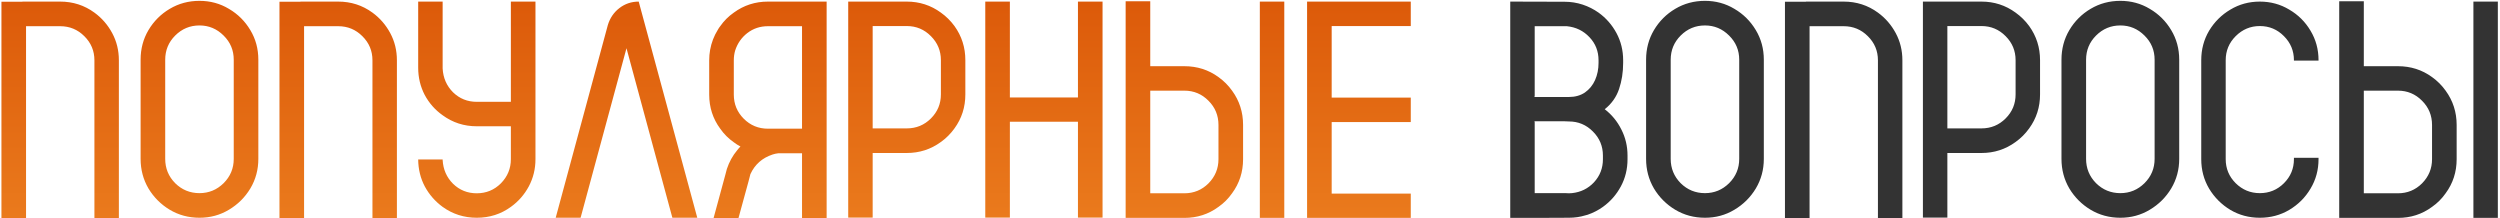
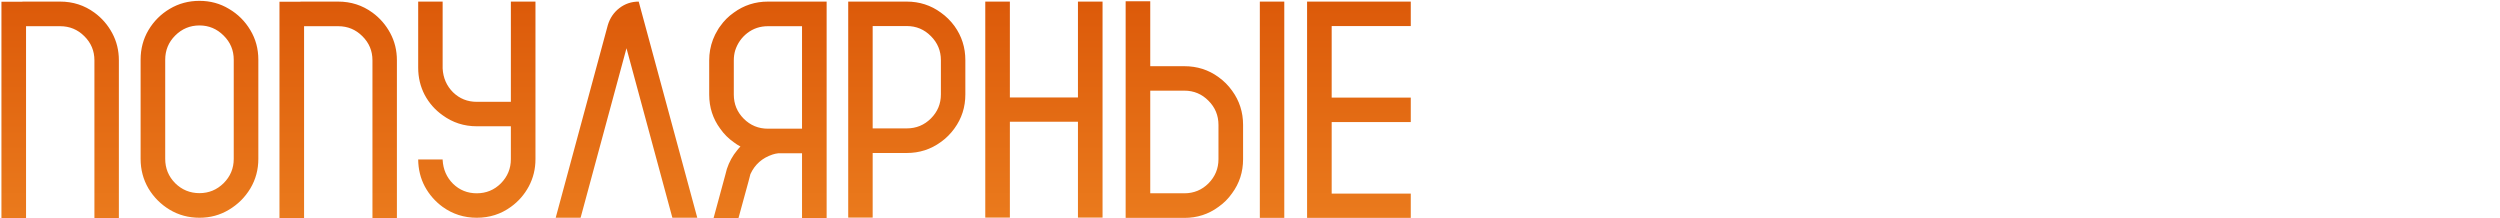
<svg xmlns="http://www.w3.org/2000/svg" width="1019" height="89" viewBox="0 0 1019 89" fill="none">
  <path d="M48.452 88.877H38.485V24.585C38.485 20.73 37.111 17.448 34.363 14.741C31.656 12.034 28.375 10.681 24.52 10.681H10.615V88.877H0.587V0.714H9.139V0.652H24.52C29.729 0.652 34.384 2.149 38.485 5.144C41.52 7.358 43.94 10.148 45.745 13.511C47.55 16.874 48.452 20.565 48.452 24.585V88.877ZM81.306 0.345C85.694 0.345 89.693 1.432 93.303 3.605C96.953 5.738 99.865 8.63 102.039 12.28C104.213 15.89 105.3 19.909 105.3 24.339V64.76C105.3 69.148 104.213 73.168 102.039 76.818C99.865 80.428 96.953 83.319 93.303 85.493C89.693 87.667 85.694 88.754 81.306 88.754C76.876 88.754 72.836 87.667 69.186 85.493C65.576 83.319 62.685 80.428 60.511 76.818C58.378 73.168 57.312 69.148 57.312 64.76V24.339C57.312 19.909 58.378 15.89 60.511 12.28C62.685 8.63 65.576 5.738 69.186 3.605C72.836 1.432 76.876 0.345 81.306 0.345ZM95.272 64.76V24.339C95.272 20.483 93.897 17.202 91.149 14.495C88.401 11.747 85.12 10.373 81.306 10.373C77.45 10.373 74.148 11.747 71.4 14.495C68.693 17.202 67.34 20.483 67.34 24.339V64.76C67.34 68.615 68.693 71.917 71.4 74.665C74.148 77.372 77.45 78.726 81.306 78.726C85.12 78.726 88.401 77.372 91.149 74.665C93.897 71.917 95.272 68.615 95.272 64.76ZM161.778 88.877H151.812V24.585C151.812 20.73 150.438 17.448 147.689 14.741C144.982 12.034 141.701 10.681 137.846 10.681H123.941V88.877H113.913V0.714H122.465V0.652H137.846C143.055 0.652 147.71 2.149 151.812 5.144C154.847 7.358 157.267 10.148 159.071 13.511C160.876 16.874 161.778 20.565 161.778 24.585V88.877ZM208.229 0.652H218.257V64.883C218.257 68.861 217.354 72.553 215.55 75.957C213.745 79.32 211.305 82.109 208.229 84.324C204.168 87.277 199.533 88.754 194.324 88.754C189.156 88.754 184.521 87.277 180.42 84.324C177.385 82.109 174.965 79.341 173.16 76.019C171.396 72.696 170.494 69.025 170.453 65.006H180.42V65.19C180.625 69.046 182.04 72.286 184.665 74.911C187.331 77.495 190.551 78.787 194.324 78.787C198.18 78.787 201.461 77.434 204.168 74.727C206.875 71.978 208.229 68.697 208.229 64.883V51.471H194.324C189.156 51.471 184.521 49.974 180.42 46.98C177.344 44.806 174.903 42.037 173.099 38.674C171.335 35.27 170.453 31.578 170.453 27.6V0.652H180.42V27.907C180.625 31.763 182.04 35.003 184.665 37.628C187.331 40.212 190.551 41.504 194.324 41.504H208.229V0.652ZM284.21 88.754H274.059L255.355 19.663L236.652 88.754H226.501L247.727 10.312C248.588 7.399 250.167 5.062 252.464 3.298C254.761 1.534 257.386 0.652 260.339 0.652L284.21 88.754ZM336.936 0.652V88.877H326.907V62.483H317.187C316.407 62.565 315.648 62.73 314.91 62.976C310.686 64.37 307.671 67.036 305.866 70.974L305.066 74.05L301.006 88.877H290.854L295.653 71.22L296.269 68.882C297.212 66.011 298.627 63.447 300.514 61.191C300.924 60.658 301.354 60.166 301.806 59.715C300.862 59.223 299.96 58.648 299.099 57.992C296.925 56.475 295.079 54.629 293.562 52.455C290.567 48.395 289.07 43.76 289.07 38.551V24.585C289.07 23.149 289.193 21.734 289.439 20.34C289.973 17.387 291.019 14.659 292.577 12.157C292.864 11.624 293.192 11.132 293.562 10.681C295.079 8.507 296.925 6.661 299.099 5.144C303.2 2.149 307.835 0.652 313.003 0.652H336.936ZM326.907 52.455V10.681H313.003C309.845 10.681 307.056 11.604 304.636 13.449C302.257 15.295 300.596 17.674 299.652 20.586C299.283 21.857 299.099 23.19 299.099 24.585V38.551C299.099 42.406 300.452 45.688 303.159 48.395C305.866 51.102 309.147 52.455 313.003 52.455H326.907ZM389.046 10.619C391.999 14.721 393.476 19.355 393.476 24.523V38.489C393.476 43.657 391.999 48.272 389.046 52.332C387.487 54.506 385.642 56.352 383.509 57.869C379.407 60.863 374.772 62.36 369.604 62.36H355.7V88.692H345.733V0.652H369.604C374.772 0.652 379.407 2.149 383.509 5.144C385.642 6.661 387.487 8.486 389.046 10.619ZM383.509 38.489V24.523C383.509 20.709 382.155 17.448 379.448 14.741C376.741 11.993 373.46 10.619 369.604 10.619H355.7V52.332H369.604C373.46 52.332 376.741 50.978 379.448 48.272C382.155 45.565 383.509 42.304 383.509 38.489ZM439.372 0.652H449.4V88.692H439.372V49.625H411.625V88.692H401.597V0.652H411.625V39.72H439.372V0.652ZM513.508 0.652H523.475V88.815H513.508V0.652ZM502.188 36.951C505.182 41.053 506.679 45.708 506.679 50.917V64.883C506.679 70.092 505.182 74.727 502.188 78.787C500.67 80.961 498.824 82.807 496.65 84.324C492.59 87.318 487.955 88.815 482.746 88.815H458.813V0.529H468.842V26.984H482.746C487.955 26.984 492.59 28.461 496.65 31.414C498.824 32.973 500.67 34.818 502.188 36.951ZM496.65 64.883V50.917C496.65 47.062 495.297 43.78 492.59 41.073C489.883 38.325 486.602 36.951 482.746 36.951H468.842V78.787H482.746C486.602 78.787 489.883 77.434 492.59 74.727C495.297 71.978 496.65 68.697 496.65 64.883ZM575.031 10.619H542.793V39.781H575.031V49.748H542.793V78.91H575.031V88.815H532.765V0.652H575.031V10.619Z" fill="url(#paint0_linear_2024_225)" />
-   <path d="M661.595 24.585V25.631C661.595 29.445 661.041 32.993 659.934 36.274C658.826 39.556 656.878 42.304 654.089 44.519C656.96 46.733 659.216 49.481 660.856 52.763C662.538 56.044 663.379 59.592 663.379 63.406V64.883C663.379 68.902 662.477 72.594 660.672 75.957C658.867 79.32 656.427 82.109 653.351 84.324C651.464 85.678 649.393 86.744 647.137 87.523C646.85 87.606 646.542 87.688 646.214 87.769C644.081 88.426 641.825 88.754 639.446 88.754L625.542 88.815H615.575V0.652L637.724 0.714C640.267 0.714 642.728 1.104 645.106 1.883C647.444 2.662 649.598 3.749 651.566 5.144C654.643 7.358 657.083 10.148 658.888 13.511C660.692 16.874 661.595 20.565 661.595 24.585ZM653.351 64.883V63.406C653.351 59.592 651.997 56.331 649.29 53.624C646.583 50.876 643.302 49.502 639.446 49.502C638.913 49.502 638.38 49.481 637.847 49.44H625.48V49.748H625.542V78.726H638.277C638.688 78.767 639.077 78.787 639.446 78.787C639.856 78.787 640.267 78.767 640.677 78.726C644.286 78.356 647.301 76.88 649.721 74.296C652.141 71.671 653.351 68.533 653.351 64.883ZM651.566 25.631V24.585C651.566 20.894 650.336 17.756 647.875 15.172C645.414 12.547 642.338 11.05 638.646 10.681H625.542V39.105H625.48V39.535H639.446C642.03 39.535 644.225 38.92 646.029 37.69C647.834 36.418 649.208 34.736 650.151 32.645C651.095 30.512 651.566 28.174 651.566 25.631ZM694.94 0.345C699.329 0.345 703.328 1.432 706.938 3.605C710.588 5.738 713.5 8.63 715.674 12.28C717.848 15.89 718.935 19.909 718.935 24.339V64.76C718.935 69.148 717.848 73.168 715.674 76.818C713.5 80.428 710.588 83.319 706.938 85.493C703.328 87.667 699.329 88.754 694.94 88.754C690.511 88.754 686.471 87.667 682.82 85.493C679.211 83.319 676.319 80.428 674.146 76.818C672.013 73.168 670.946 69.148 670.946 64.76V24.339C670.946 19.909 672.013 15.89 674.146 12.28C676.319 8.63 679.211 5.738 682.82 3.605C686.471 1.432 690.511 0.345 694.94 0.345ZM708.906 64.76V24.339C708.906 20.483 707.532 17.202 704.784 14.495C702.036 11.747 698.755 10.373 694.94 10.373C691.085 10.373 687.783 11.747 685.035 14.495C682.328 17.202 680.975 20.483 680.975 24.339V64.76C680.975 68.615 682.328 71.917 685.035 74.665C687.783 77.372 691.085 78.726 694.94 78.726C698.755 78.726 702.036 77.372 704.784 74.665C707.532 71.917 708.906 68.615 708.906 64.76ZM775.413 88.877H765.446V24.585C765.446 20.73 764.072 17.448 761.324 14.741C758.617 12.034 755.336 10.681 751.48 10.681H737.576V88.877H727.548V0.714H736.1V0.652H751.48C756.689 0.652 761.345 2.149 765.446 5.144C768.481 7.358 770.901 10.148 772.706 13.511C774.511 16.874 775.413 20.565 775.413 24.585V88.877ZM827.093 10.619C830.046 14.721 831.522 19.355 831.522 24.523V38.489C831.522 43.657 830.046 48.272 827.093 52.332C825.534 54.506 823.688 56.352 821.556 57.869C817.454 60.863 812.819 62.36 807.651 62.36H793.747V88.692H783.78V0.652H807.651C812.819 0.652 817.454 2.149 821.556 5.144C823.688 6.661 825.534 8.486 827.093 10.619ZM821.556 38.489V24.523C821.556 20.709 820.202 17.448 817.495 14.741C814.788 11.993 811.507 10.619 807.651 10.619H793.747V52.332H807.651C811.507 52.332 814.788 50.978 817.495 48.272C820.202 45.565 821.556 42.304 821.556 38.489ZM864.253 0.345C868.642 0.345 872.641 1.432 876.25 3.605C879.9 5.738 882.812 8.63 884.986 12.28C887.16 15.89 888.247 19.909 888.247 24.339V64.76C888.247 69.148 887.16 73.168 884.986 76.818C882.812 80.428 879.9 83.319 876.25 85.493C872.641 87.667 868.642 88.754 864.253 88.754C859.823 88.754 855.783 87.667 852.133 85.493C848.523 83.319 845.632 80.428 843.458 76.818C841.325 73.168 840.259 69.148 840.259 64.76V24.339C840.259 19.909 841.325 15.89 843.458 12.28C845.632 8.63 848.523 5.738 852.133 3.605C855.783 1.432 859.823 0.345 864.253 0.345ZM878.219 64.76V24.339C878.219 20.483 876.845 17.202 874.097 14.495C871.349 11.747 868.067 10.373 864.253 10.373C860.397 10.373 857.096 11.747 854.348 14.495C851.641 17.202 850.287 20.483 850.287 24.339V64.76C850.287 68.615 851.641 71.917 854.348 74.665C857.096 77.372 860.397 78.726 864.253 78.726C868.067 78.726 871.349 77.372 874.097 74.665C876.845 71.917 878.219 68.615 878.219 64.76ZM935.005 24.708V24.523C935.005 20.709 933.651 17.448 930.944 14.741C928.237 11.993 924.956 10.619 921.101 10.619C917.286 10.619 914.005 11.993 911.257 14.741C908.55 17.448 907.196 20.709 907.196 24.523V64.883C907.196 68.697 908.55 71.958 911.257 74.665C914.005 77.372 917.286 78.726 921.101 78.726C924.956 78.726 928.237 77.372 930.944 74.665C933.651 71.958 935.005 68.697 935.005 64.883V64.329H945.033V64.883C945.033 69.272 943.946 73.27 941.772 76.88C939.64 80.489 936.748 83.381 933.098 85.555C929.488 87.688 925.489 88.754 921.101 88.754C916.712 88.754 912.713 87.688 909.104 85.555C905.494 83.381 902.603 80.489 900.429 76.88C898.296 73.27 897.229 69.272 897.229 64.883V24.523C897.229 20.135 898.296 16.136 900.429 12.526C902.603 8.917 905.494 6.046 909.104 3.913C912.713 1.739 916.712 0.652 921.101 0.652C925.489 0.652 929.488 1.739 933.098 3.913C936.748 6.046 939.64 8.917 941.772 12.526C943.946 16.136 945.033 20.135 945.033 24.523V24.708H935.005ZM1008.16 0.652H1018.12V88.815H1008.16V0.652ZM996.836 36.951C999.83 41.053 1001.33 45.708 1001.33 50.917V64.883C1001.33 70.092 999.83 74.727 996.836 78.787C995.318 80.961 993.473 82.807 991.299 84.324C987.238 87.318 982.604 88.815 977.395 88.815H953.462V0.529H963.49V26.984H977.395C982.604 26.984 987.238 28.461 991.299 31.414C993.473 32.973 995.318 34.818 996.836 36.951ZM991.299 64.883V50.917C991.299 47.062 989.945 43.78 987.238 41.073C984.531 38.325 981.25 36.951 977.395 36.951H963.49V78.787H977.395C981.25 78.787 984.531 77.434 987.238 74.727C989.945 71.978 991.299 68.697 991.299 64.883Z" fill="#333333" />
  <defs>
    <linearGradient id="paint0_linear_2024_225" x1="454.658" y1="112.805" x2="454.658" y2="-42.07" gradientUnits="userSpaceOnUse">
      <stop stop-color="#EE8322" />
      <stop offset="1" stop-color="#D54A00" />
    </linearGradient>
  </defs>
</svg>